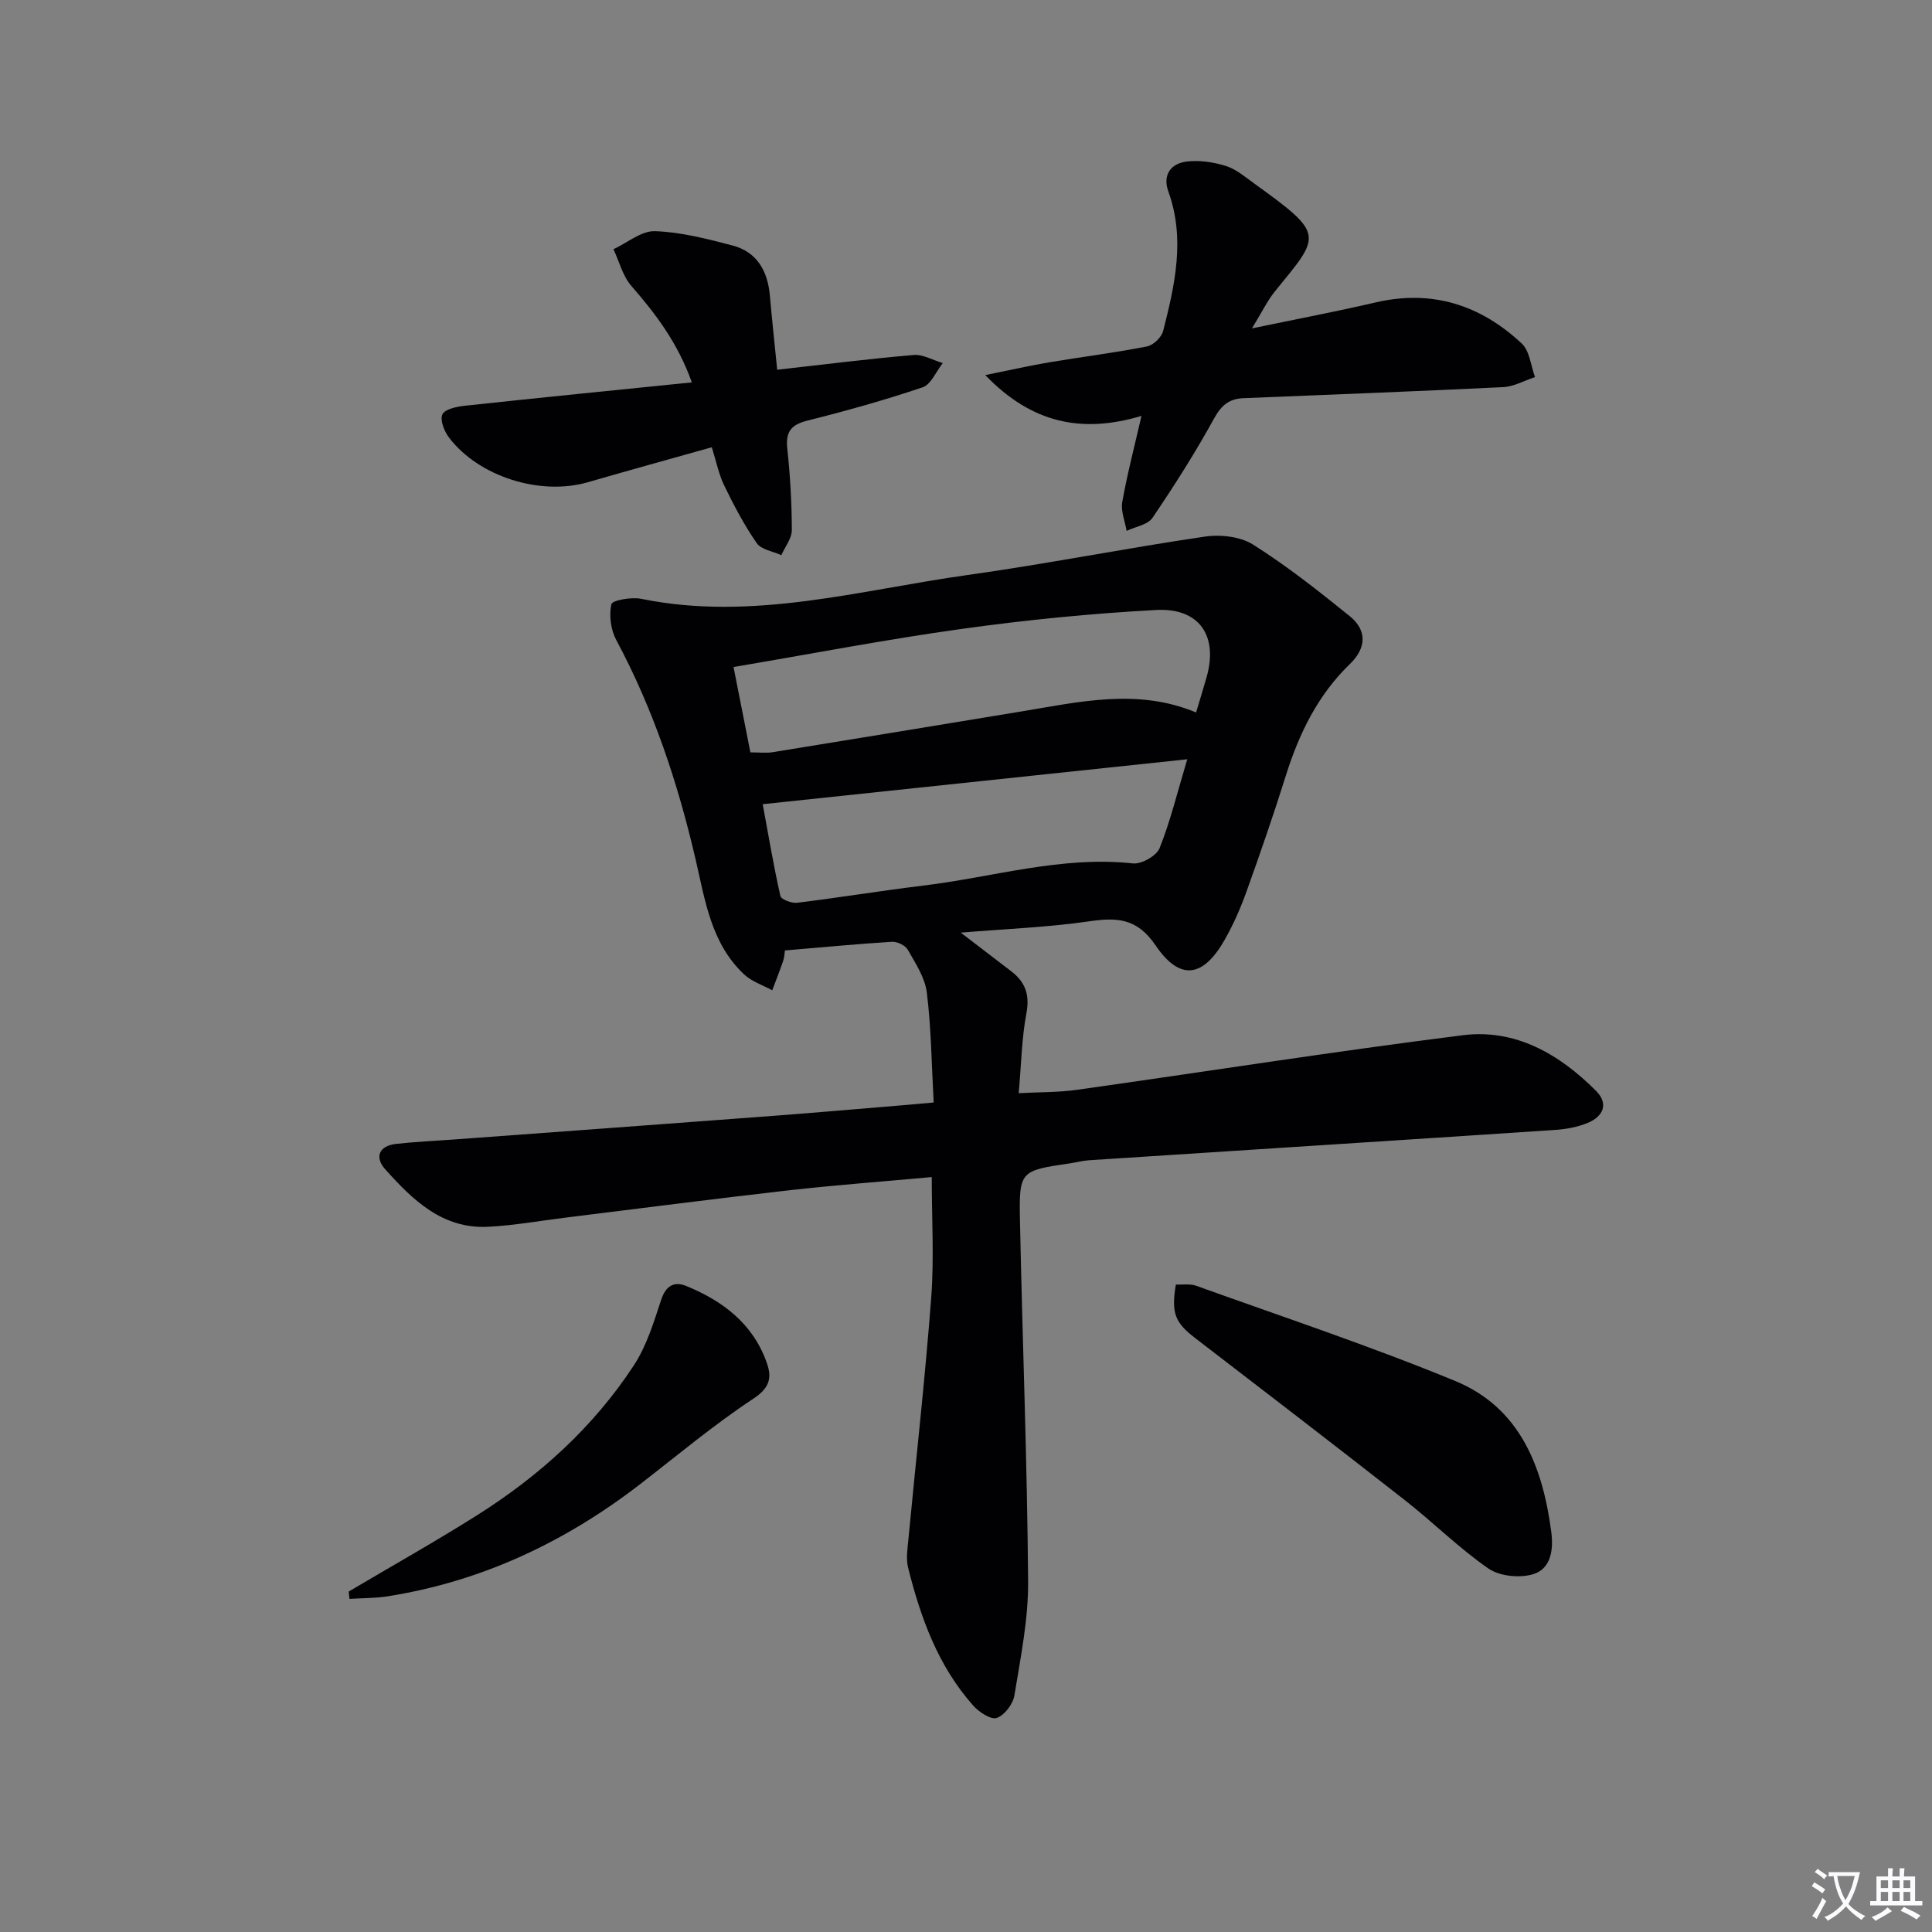
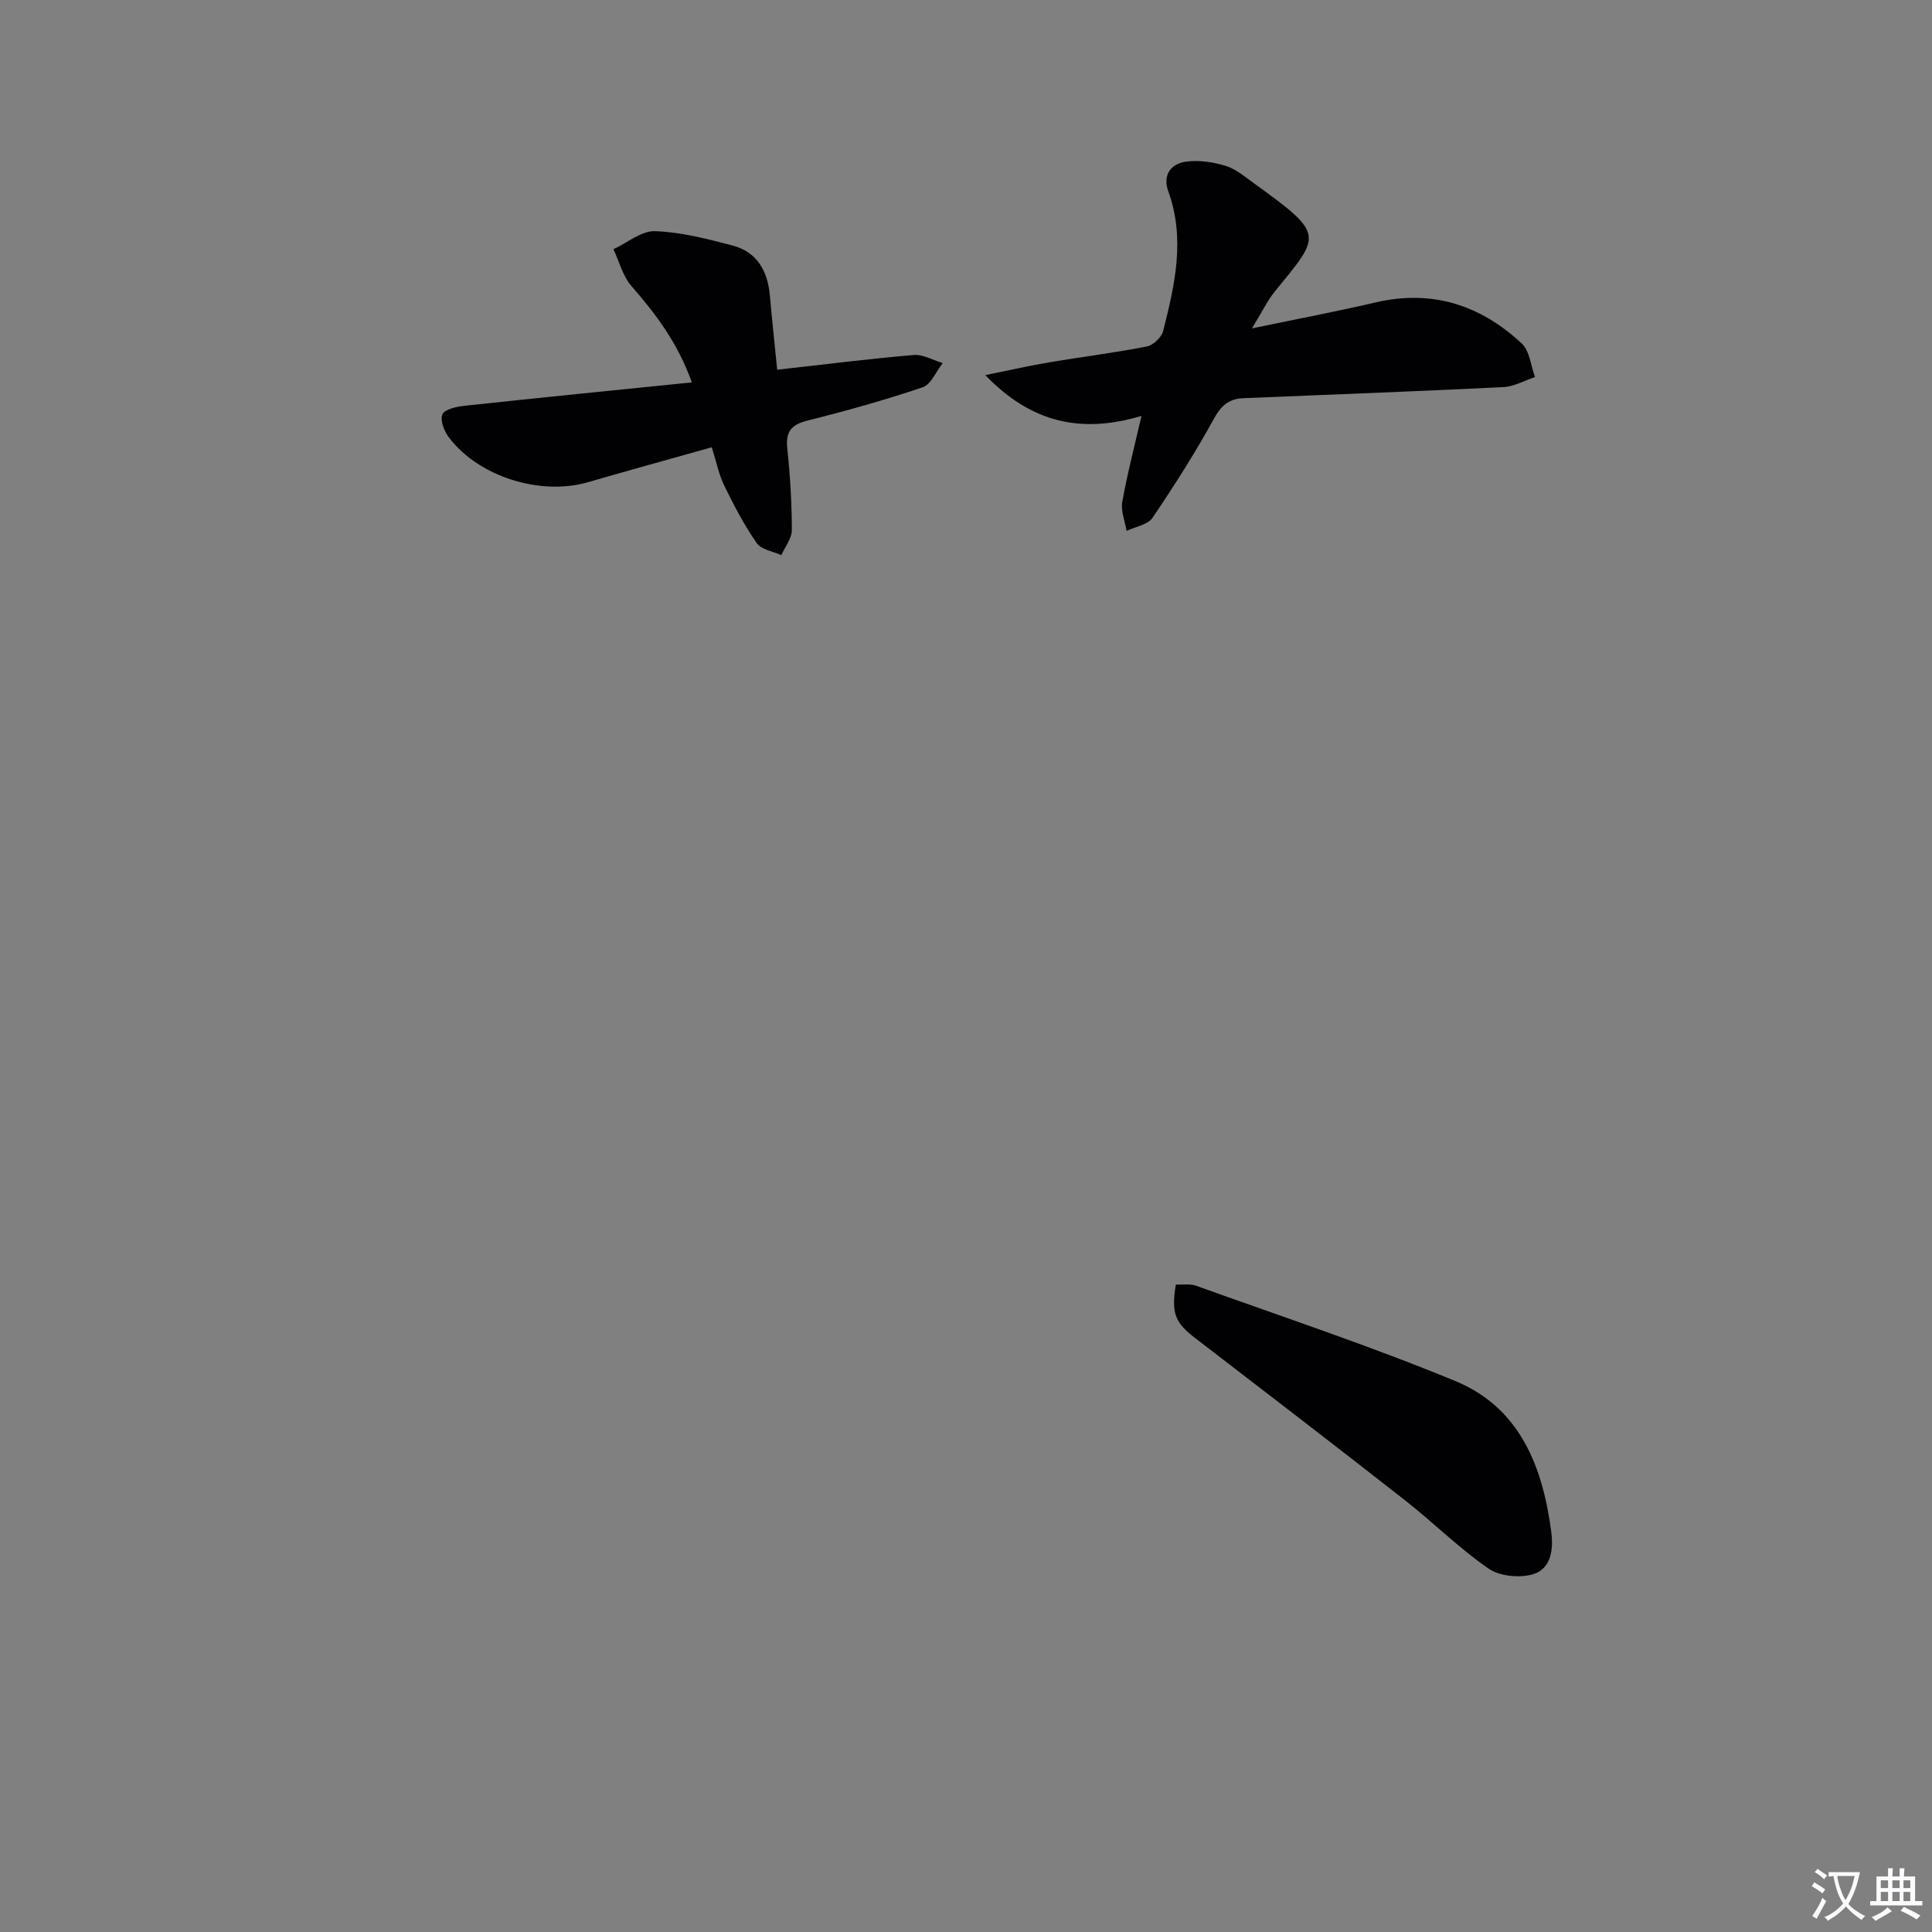
<svg xmlns="http://www.w3.org/2000/svg" enable-background="new 0 0 400 400" viewBox="0 0 400 400">
  <rect x="0" y="0" width="400" height="400" fill="#808080" stroke="none" />
  <path d="m377.9 391.2c-.2.3-.4.5-.6.8-.7-.6-1.4-1-2.2-1.5.2-.3.4-.5.5-.8.6.4 1.4.8 2.3 1.5zm-1.8 6.1c-.2-.2-.5-.4-.9-.6.4-.6.8-1.2 1.2-1.9s.7-1.3.9-1.9c.3.3.5.5.8.7-.7 1.3-1.4 2.6-2 3.7zm2.2-9c-.3.3-.5.5-.6.8-.6-.6-1.3-1.1-2-1.5.3-.3.5-.5.6-.7.6.5 1.3.9 2 1.4zm.3.2v-.9h2 4.5c-.3 1.3-.6 2.5-1 3.6s-.9 2.1-1.4 3c.4.5 1 1 1.6 1.4s1.2.8 1.9 1.1c-.3.2-.5.4-.8.8-.4-.3-1-.7-1.6-1.2s-1.2-1.1-1.6-1.6c-.5.6-1.1 1.1-1.7 1.6s-1.4.9-2.1 1.4c-.1-.3-.3-.5-.7-.8.6-.2 1.2-.5 1.9-1s1.4-1.1 2-1.8c-.5-.8-.9-1.6-1.2-2.5s-.6-2-.8-3.2c-.4.1-.7.1-1 .1zm2.5 2.7c.3 1 .7 1.7 1 2.2.3-.5.6-1.1 1-2s.6-1.9.9-3h-3.2-.4c.1.9.3 1.8.7 2.8z" fill="#fbfafc" />
  <path d="m396.5 388.5v1.5 3.6h1.5v.9c-.4 0-1 0-1.7 0h-7.9c-.5 0-.9 0-1.2 0v-.9h1.3v-3.5c0-.7 0-1.2 0-1.6h2.4c0-.8 0-1.4 0-1.7h1c0 .3-.1.8-.1 1.7h1.5c0-.8 0-1.4 0-1.7h1c0 .3-.1.9-.1 1.7zm-8.2 9.2c-.2-.3-.5-.5-.8-.8.8-.3 1.4-.6 1.9-.9s1-.7 1.4-1.1c.3.3.6.5.9.8-1.6 1-2.8 1.6-3.4 2zm2.6-6.8v-1.6h-1.5v1.6zm0 2.7v-1.9h-1.5v1.9zm2.4-2.7v-1.6h-1.5v1.6zm0 2.7v-1.9h-1.5v1.9zm.2 2 .7-.8c.4.2.9.5 1.6.8s1.3.7 1.8 1c-.3.3-.5.5-.8.8-.4-.3-1.5-1-3.3-1.8zm2-4.7v-1.6h-1.4v1.6zm0 2.7v-1.9h-1.4v1.9z" fill="#fbfafc" />
  <g fill="#010103">
-     <path d="m193.31 228.26c-.44-7.89-.51-15.38-1.42-22.76-.38-3.09-2.35-6.06-3.95-8.88-.51-.91-2.2-1.7-3.3-1.63-7.27.45-14.52 1.15-22.13 1.79-.09.6-.11 1.42-.36 2.15-.7 2.05-1.51 4.07-2.27 6.1-1.97-1.08-4.26-1.82-5.84-3.31-6.86-6.45-8.07-15.4-10.06-23.95-3.67-15.75-8.72-30.96-16.4-45.28-1.13-2.12-1.51-5.09-1-7.39.18-.83 4.17-1.53 6.18-1.12 23 4.7 45.18-1.8 67.56-4.93 16.42-2.3 32.71-5.54 49.12-7.95 3.24-.48 7.37-.02 10.03 1.67 6.98 4.42 13.53 9.58 19.97 14.79 3.64 2.95 3.46 6.61.05 9.91-6.66 6.43-10.53 14.4-13.27 23.11-2.53 8.07-5.29 16.06-8.15 24.02-1.23 3.43-2.71 6.81-4.51 9.97-4.45 7.83-9.26 8.59-14.31 1.16-3.89-5.73-8.08-5.8-13.89-4.96-8.36 1.21-16.86 1.53-26.45 2.32 4.04 3.09 7.23 5.55 10.44 7.99 2.92 2.23 3.88 4.85 3.16 8.69-.98 5.18-1.06 10.53-1.6 16.56 4.35-.23 8.27-.16 12.1-.7 26.63-3.75 53.2-7.95 79.88-11.3 10.88-1.37 19.98 3.93 27.54 11.51 2.68 2.68 1.51 5.31-1.7 6.64-2.1.87-4.49 1.31-6.77 1.46-32.17 2.14-64.35 4.18-96.53 6.28-1.32.09-2.62.45-3.93.64-10.36 1.53-10.54 1.53-10.32 12.17.51 24.78 1.49 49.55 1.68 74.34.06 7.88-1.56 15.81-2.84 23.65-.29 1.79-2.04 4.1-3.64 4.66-1.21.42-3.68-1.2-4.87-2.54-7.27-8.16-10.89-18.15-13.49-28.54-.47-1.87-.13-3.99.06-5.97 1.58-16.66 3.46-33.3 4.72-49.99.61-8.06.11-16.21.11-24.94-9.8.9-19.7 1.63-29.56 2.74-15.34 1.74-30.65 3.73-45.98 5.62-5.43.67-10.85 1.65-16.3 1.93-9.48.49-15.64-5.57-21.34-11.93-2.17-2.42-1.33-4.81 2.22-5.22 3.95-.45 7.93-.62 11.9-.91 21.71-1.6 43.42-3.18 65.13-4.82 8.95-.67 17.89-1.45 26.83-2.19 2.3-.18 4.58-.4 7.5-.66zm-37.95-72.49c1.93 0 3.28.18 4.57-.03 17.18-2.78 34.36-5.61 51.53-8.44 12.05-1.99 24.09-4.85 36.18.21.73-2.44 1.45-4.81 2.14-7.19 2.49-8.61-1.4-14.51-10.42-14.03-13.4.72-26.81 2.05-40.11 3.9-15.71 2.18-31.3 5.19-47.38 7.91 1.27 6.41 2.35 11.9 3.49 17.67zm2.55 10.73c1.19 6.43 2.25 12.76 3.66 19 .16.72 2.33 1.55 3.46 1.41 8.73-1.07 17.41-2.5 26.14-3.56 14.43-1.74 28.56-6.19 43.39-4.59 1.77.19 4.88-1.56 5.52-3.16 2.22-5.54 3.63-11.41 5.73-18.4-30.06 3.19-58.74 6.22-87.9 9.3z" />
    <path d="m203.99 77.66c5.17-1.04 9.23-1.97 13.34-2.66 6.71-1.13 13.47-1.96 20.13-3.27 1.32-.26 3.03-1.9 3.36-3.21 2.42-9.52 4.61-19.09 1.07-28.89-1.23-3.39.51-5.78 3.77-6.18 2.66-.33 5.59.11 8.17.92 2.14.68 4.02 2.31 5.91 3.67 14.73 10.61 13.71 10.61 4.21 22.3-1.54 1.89-2.61 4.16-4.75 7.65 9.4-1.96 17.55-3.5 25.62-5.38 11.7-2.72 21.72.55 30.24 8.51 1.65 1.54 1.87 4.59 2.75 6.95-2.19.72-4.36 1.97-6.59 2.08-17.93.88-35.86 1.55-53.8 2.29-2.86.12-4.52 1.41-6.02 4.13-3.89 7.09-8.25 13.95-12.79 20.64-.98 1.45-3.53 1.83-5.36 2.7-.33-1.99-1.23-4.09-.9-5.96 1-5.67 2.47-11.26 3.98-17.84-12.31 3.67-22.68 1.58-32.34-8.45z" />
    <path d="m143.24 79.17c-2.94-8.23-7.5-14.2-12.54-19.99-1.78-2.05-2.49-5.03-3.69-7.58 2.87-1.33 5.77-3.83 8.59-3.74 5.38.18 10.77 1.59 16.03 2.96 5.14 1.34 7.32 5.32 7.77 10.42.43 4.9.96 9.8 1.51 15.31 9.84-1.1 19.03-2.27 28.24-3.05 1.95-.17 4.02 1.08 6.04 1.67-1.38 1.73-2.42 4.43-4.18 5.02-7.83 2.65-15.82 4.88-23.84 6.89-3.41.85-4.54 2.33-4.17 5.81.6 5.59.93 11.23.94 16.86 0 1.73-1.41 3.46-2.17 5.19-1.74-.8-4.15-1.13-5.09-2.48-2.6-3.74-4.74-7.83-6.74-11.94-1.13-2.32-1.63-4.94-2.57-7.92-8.86 2.49-17.29 4.82-25.7 7.25-9.79 2.82-22.48-1.12-28.68-9.22-1-1.3-1.93-3.64-1.4-4.83.49-1.09 2.96-1.61 4.62-1.79 15.48-1.67 30.96-3.21 47.03-4.84z" />
    <path d="m243.45 265.95c1.38.07 2.93-.21 4.22.26 17.93 6.45 36.04 12.46 53.64 19.72 13.38 5.52 18.09 17.73 19.86 31.2.48 3.64 0 7.71-3.84 8.82-2.77.8-6.87.39-9.18-1.21-6.12-4.24-11.45-9.58-17.33-14.18-14.39-11.27-28.89-22.41-43.39-33.54-4.12-3.17-4.98-5.09-3.98-11.07z" />
-     <path d="m72.2 329.51c8.83-5.23 17.79-10.26 26.47-15.73 12.93-8.15 24.16-18.27 32.57-31.11 2.64-4.03 4.11-8.9 5.64-13.54.97-2.95 2.7-3.9 5.2-2.88 7.64 3.12 13.91 7.89 16.72 16.04 1.03 3 .53 5.08-2.82 7.29-8.17 5.39-15.71 11.72-23.47 17.72-15.52 11.97-32.75 20.1-52.19 23.19-2.62.42-5.3.37-7.96.54-.07-.51-.12-1.01-.16-1.52z" />
  </g>
</svg>